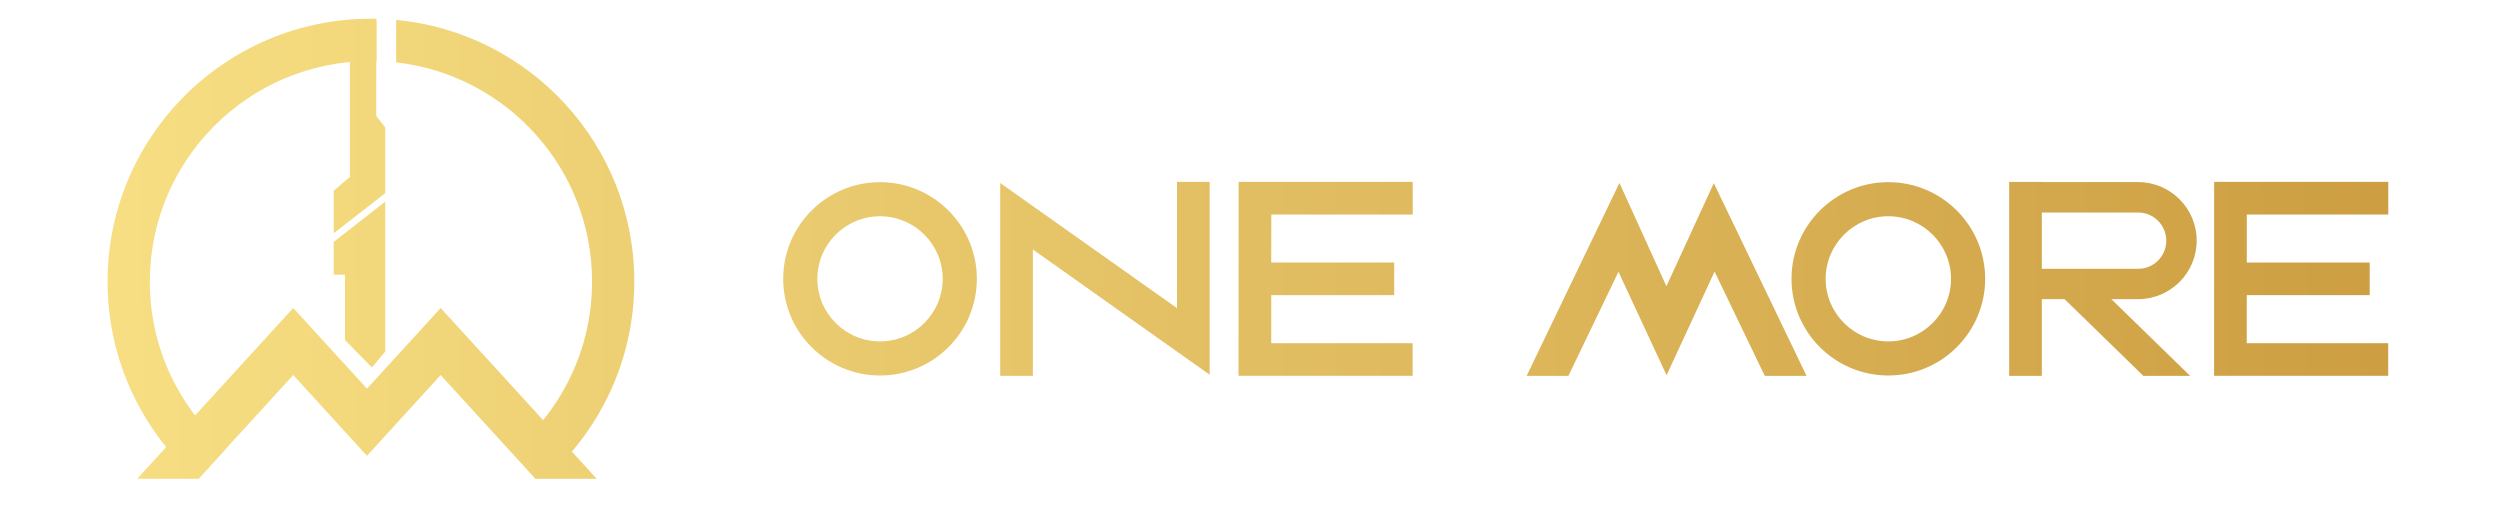
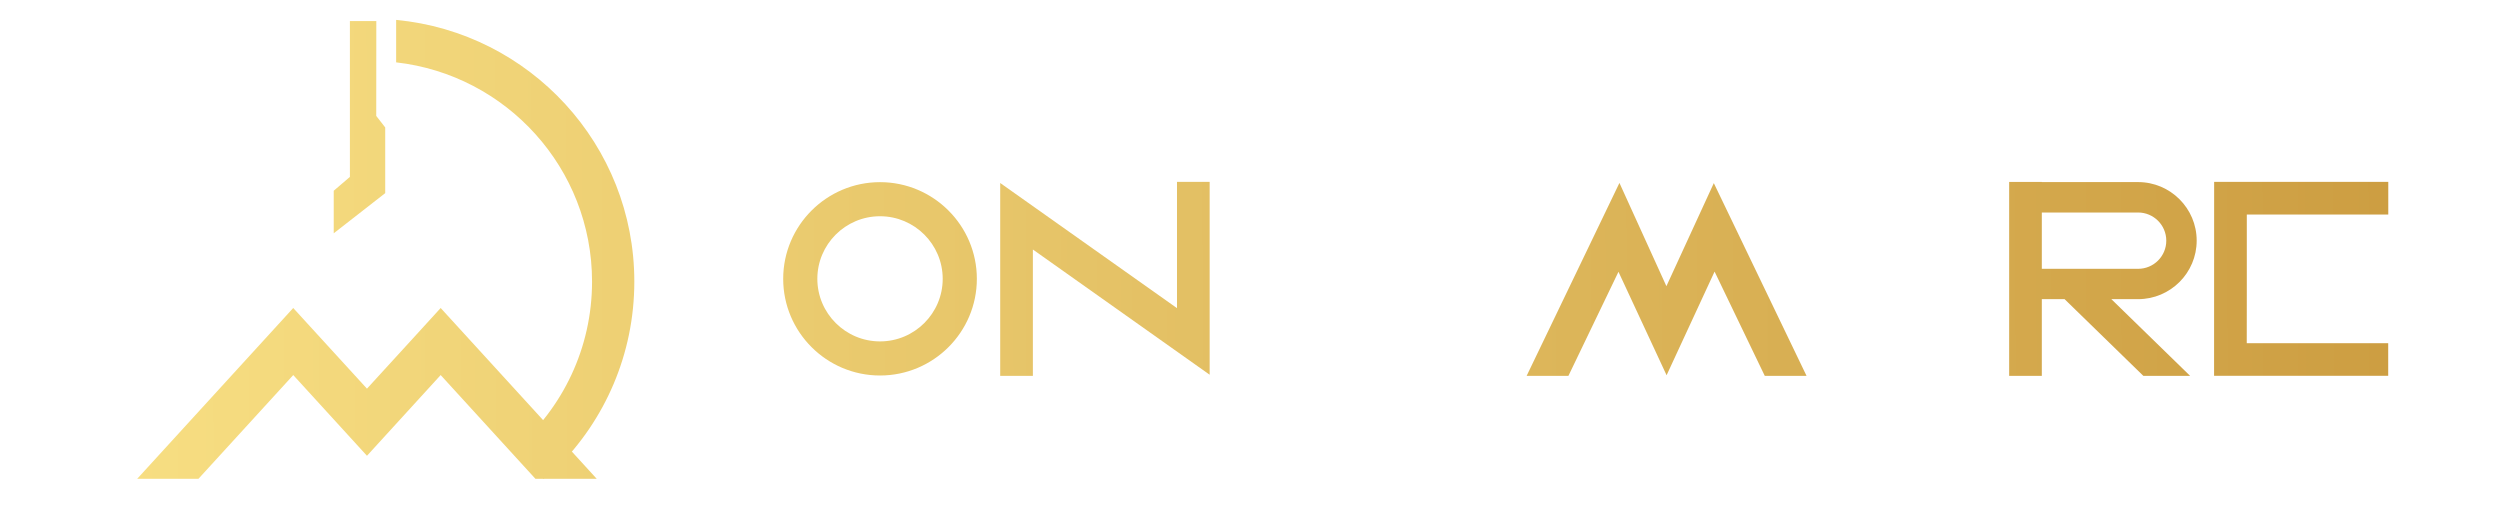
<svg xmlns="http://www.w3.org/2000/svg" viewBox="0 0 173 36" fill="none">
-   <path d="M25.671 4.215C25.8 4.215 25.927 4.217 26.053 4.22V1.3C25.927 1.297 25.798 1.295 25.671 1.295C15.606 1.295 7.444 9.441 7.444 19.492C7.444 24.521 9.488 29.074 12.793 32.368C13.088 32.663 13.732 33.136 13.732 33.136L15.65 31.037C12.416 28.236 10.369 24.103 10.369 19.494C10.369 11.059 17.22 4.22 25.669 4.22L25.671 4.215Z" fill="url(#paint0_linear_183_157)" />
  <path d="M27.413 1.377V4.315C35.042 5.18 40.97 11.642 40.97 19.489C40.97 24.098 38.924 28.233 35.69 31.032L37.607 33.131C37.607 33.131 38.25 32.66 38.547 32.364C41.851 29.069 43.895 24.516 43.895 19.487C43.898 10.029 36.663 2.254 27.413 1.377Z" fill="url(#paint1_linear_183_157)" />
  <path d="M26.657 13.367V8.819L26.036 8.022L26.041 1.46C25.961 1.46 24.839 1.46 24.213 1.46V12.242L23.094 13.199V16.144L26.657 13.365V13.367Z" fill="url(#paint2_linear_183_157)" />
  <path d="M20.293 25.954L25.394 31.54L30.494 25.954L37.052 33.134H41.294L30.494 21.314L28.377 23.634L25.394 26.895L20.291 21.314L9.493 33.134H13.732L20.293 25.954Z" fill="url(#paint3_linear_183_157)" />
-   <path d="M23.87 23.527L25.739 25.432L26.657 24.324V13.957L23.092 16.737V19.009H23.87V23.527Z" fill="url(#paint4_linear_183_157)" />
-   <path d="M130.672 12.605C126.98 12.605 123.972 15.608 123.972 19.295C123.972 22.982 126.975 25.985 130.672 25.985C134.37 25.985 137.373 22.982 137.373 19.295C137.373 15.608 134.37 12.605 130.672 12.605ZM130.672 23.625C128.282 23.625 126.335 21.681 126.335 19.295C126.335 16.908 128.282 14.964 130.672 14.964C133.063 14.964 135.01 16.908 135.01 19.295C135.01 21.681 133.063 23.625 130.672 23.625Z" fill="url(#paint5_linear_183_157)" />
  <path d="M60.898 12.605C57.205 12.605 54.197 15.608 54.197 19.295C54.197 22.982 57.2 25.985 60.898 25.985C64.595 25.985 67.598 22.982 67.598 19.295C67.598 15.608 64.59 12.605 60.898 12.605ZM60.898 23.625C58.507 23.625 56.56 21.681 56.56 19.295C56.56 16.908 58.507 14.964 60.898 14.964C63.288 14.964 65.235 16.908 65.235 19.295C65.235 21.681 63.288 23.625 60.898 23.625Z" fill="url(#paint6_linear_183_157)" />
-   <path d="M85.705 26.007H97.754V23.75H87.969V20.425H96.479V18.169H87.969L87.974 14.844H97.759V12.587H85.713L85.705 26.007Z" fill="url(#paint7_linear_183_157)" />
-   <path d="M153.214 26.007H165.264V23.75H155.475L155.479 20.425H163.984V18.169H155.479V14.844H165.269V12.587H153.219L153.214 26.007Z" fill="url(#paint8_linear_183_157)" />
+   <path d="M153.214 26.007H165.264V23.75H155.475L155.479 20.425H163.984H155.479V14.844H165.269V12.587H153.219L153.214 26.007Z" fill="url(#paint8_linear_183_157)" />
  <path d="M81.448 21.324L69.214 12.663V26.012H71.475V17.266L83.708 25.931V12.587H81.448V21.324Z" fill="url(#paint9_linear_183_157)" />
  <path d="M152.01 16.649C152.01 14.415 150.189 12.6 147.955 12.6H141.294V12.591H139.034V26.012H141.294V20.702H142.87L148.322 26.012H151.558L146.106 20.702H147.955C150.193 20.702 152.01 18.884 152.01 16.654V16.649ZM141.294 14.705H147.955C149.029 14.705 149.907 15.576 149.907 16.654C149.907 17.731 149.034 18.602 147.955 18.602H141.294V14.705Z" fill="url(#paint10_linear_183_157)" />
  <path d="M115.315 19.804L112.065 12.658L105.642 26.012H108.533L111.998 18.808L115.328 25.967L118.649 18.794L122.123 26.012H125.014L118.596 12.672L115.315 19.804Z" fill="url(#paint11_linear_183_157)" />
  <defs>
    <linearGradient id="paint0_linear_183_157" x1="8.633" y1="19.509" x2="165.134" y2="19.112" gradientUnits="userSpaceOnUse">
      <stop stop-color="#F7DE82" />
      <stop offset="1" stop-color="#CD9E42" />
    </linearGradient>
    <linearGradient id="paint1_linear_183_157" x1="8.633" y1="19.509" x2="165.134" y2="19.112" gradientUnits="userSpaceOnUse">
      <stop stop-color="#F7DE82" />
      <stop offset="1" stop-color="#CD9E42" />
    </linearGradient>
    <linearGradient id="paint2_linear_183_157" x1="8.633" y1="19.509" x2="165.134" y2="19.112" gradientUnits="userSpaceOnUse">
      <stop stop-color="#F7DE82" />
      <stop offset="1" stop-color="#CD9E42" />
    </linearGradient>
    <linearGradient id="paint3_linear_183_157" x1="8.633" y1="19.509" x2="165.134" y2="19.112" gradientUnits="userSpaceOnUse">
      <stop stop-color="#F7DE82" />
      <stop offset="1" stop-color="#CD9E42" />
    </linearGradient>
    <linearGradient id="paint4_linear_183_157" x1="8.633" y1="19.509" x2="165.134" y2="19.112" gradientUnits="userSpaceOnUse">
      <stop stop-color="#F7DE82" />
      <stop offset="1" stop-color="#CD9E42" />
    </linearGradient>
    <linearGradient id="paint5_linear_183_157" x1="8.633" y1="19.509" x2="165.134" y2="19.112" gradientUnits="userSpaceOnUse">
      <stop stop-color="#F7DE82" />
      <stop offset="1" stop-color="#CD9E42" />
    </linearGradient>
    <linearGradient id="paint6_linear_183_157" x1="8.633" y1="19.509" x2="165.134" y2="19.112" gradientUnits="userSpaceOnUse">
      <stop stop-color="#F7DE82" />
      <stop offset="1" stop-color="#CD9E42" />
    </linearGradient>
    <linearGradient id="paint7_linear_183_157" x1="8.633" y1="19.509" x2="165.134" y2="19.112" gradientUnits="userSpaceOnUse">
      <stop stop-color="#F7DE82" />
      <stop offset="1" stop-color="#CD9E42" />
    </linearGradient>
    <linearGradient id="paint8_linear_183_157" x1="8.633" y1="19.509" x2="165.134" y2="19.112" gradientUnits="userSpaceOnUse">
      <stop stop-color="#F7DE82" />
      <stop offset="1" stop-color="#CD9E42" />
    </linearGradient>
    <linearGradient id="paint9_linear_183_157" x1="8.633" y1="19.509" x2="165.134" y2="19.112" gradientUnits="userSpaceOnUse">
      <stop stop-color="#F7DE82" />
      <stop offset="1" stop-color="#CD9E42" />
    </linearGradient>
    <linearGradient id="paint10_linear_183_157" x1="8.633" y1="19.509" x2="165.134" y2="19.112" gradientUnits="userSpaceOnUse">
      <stop stop-color="#F7DE82" />
      <stop offset="1" stop-color="#CD9E42" />
    </linearGradient>
    <linearGradient id="paint11_linear_183_157" x1="8.633" y1="19.509" x2="165.134" y2="19.112" gradientUnits="userSpaceOnUse">
      <stop stop-color="#F7DE82" />
      <stop offset="1" stop-color="#CD9E42" />
    </linearGradient>
  </defs>
</svg>